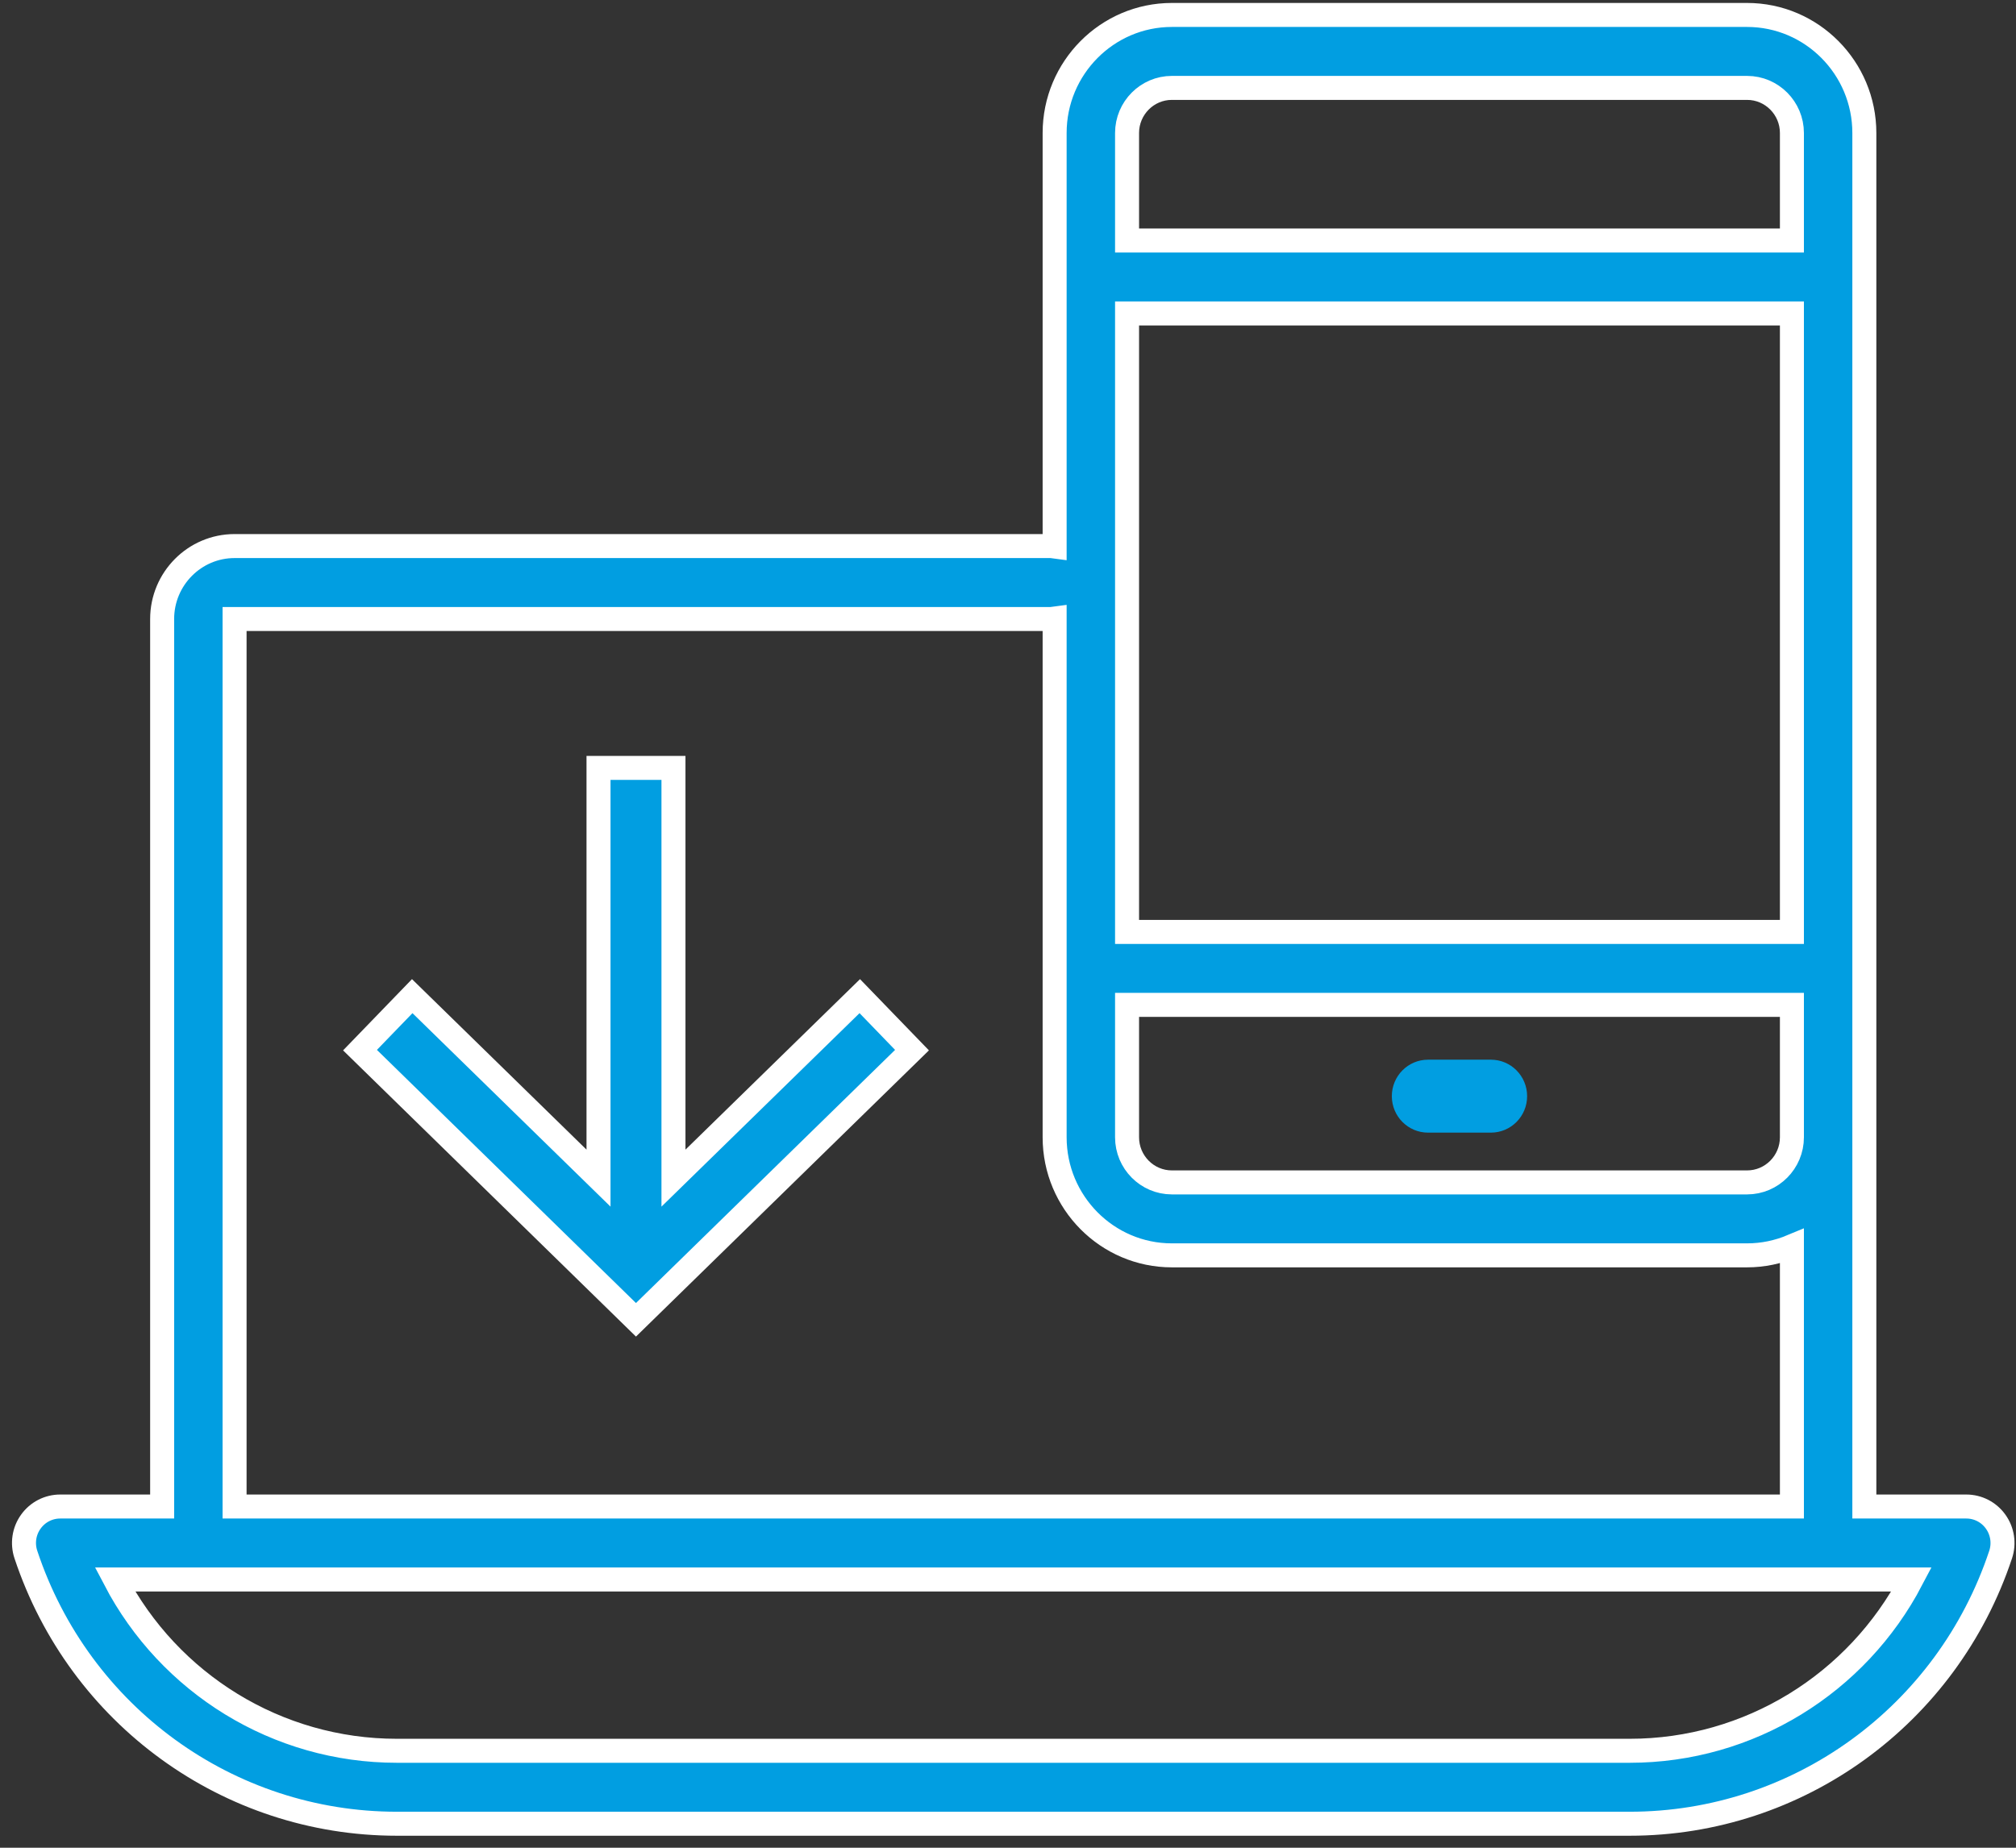
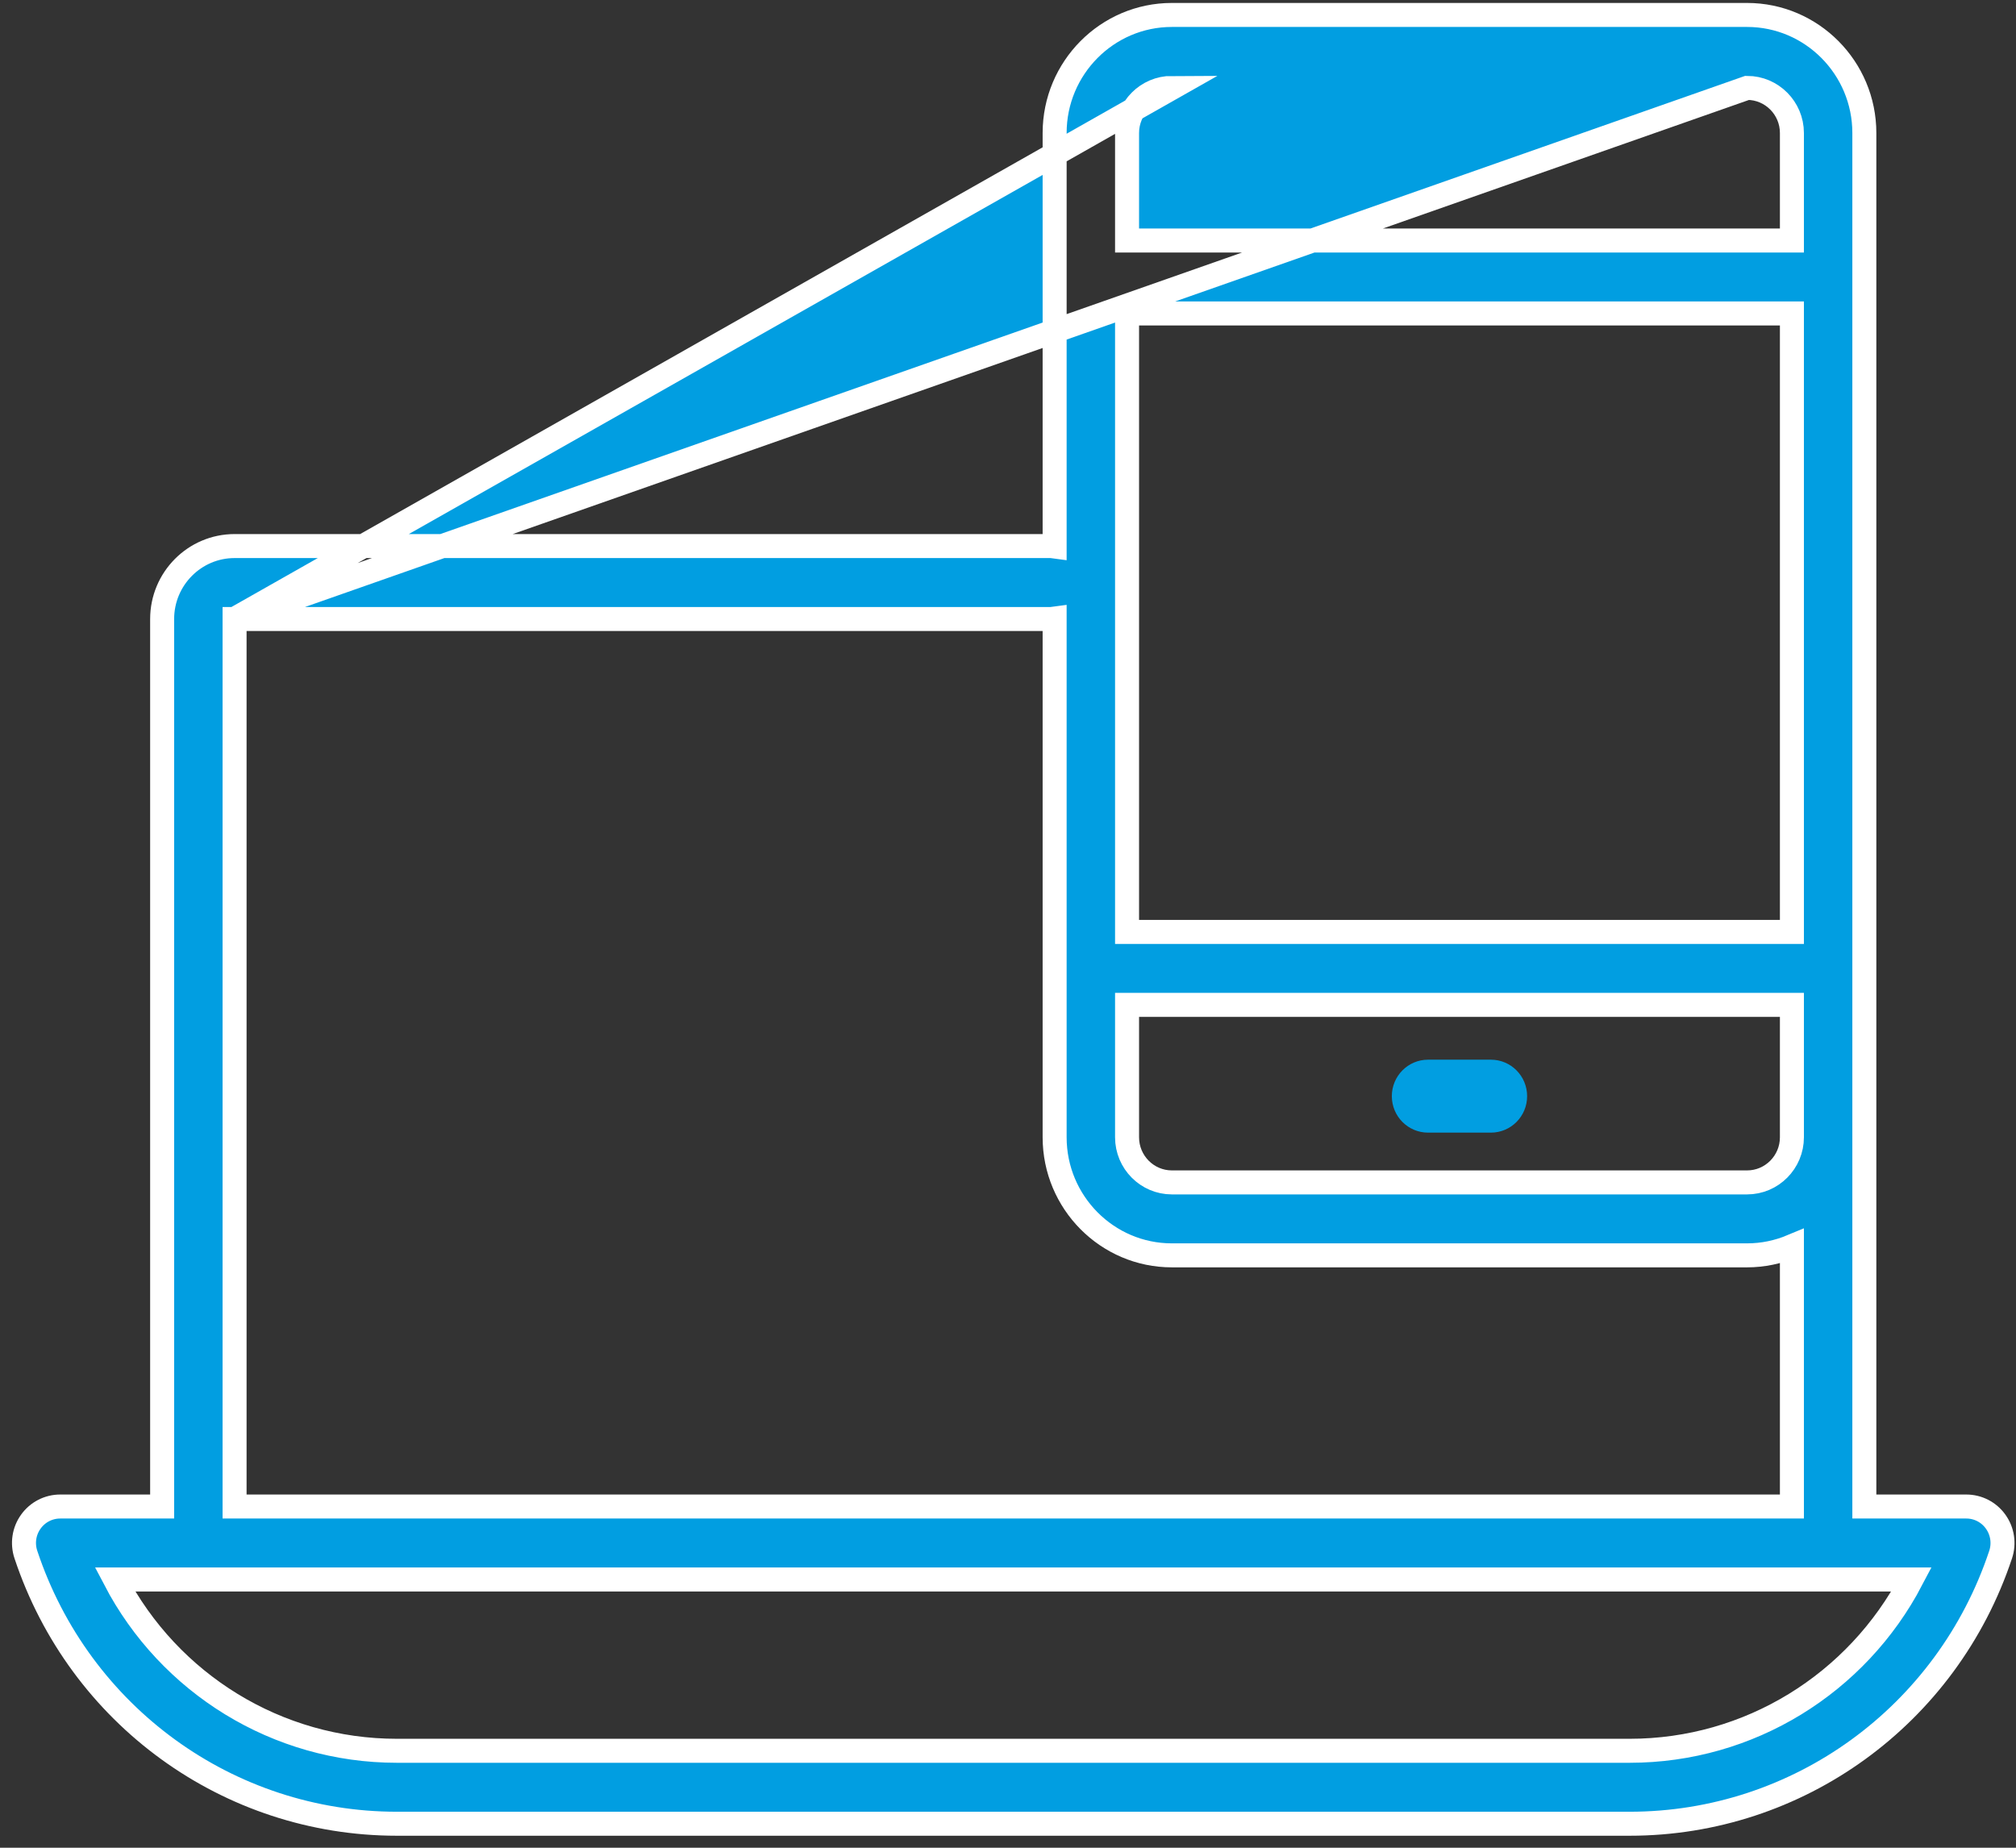
<svg xmlns="http://www.w3.org/2000/svg" width="84px" height="77px" viewBox="0 0 84 77" version="1.1">
  <rect x="0" y="0" width="84" height="77" fill="#333333" stroke="none" />
  <title>ICON / SOFTWARE</title>
  <g id="SUPPORTO" stroke="none" stroke-width="1" fill="none" fill-rule="evenodd">
    <g id="SUPPORTO_SUPPORTO_OVERVIEW" transform="translate(-962, -875)" fill="#019EE1">
      <g id="GRID_THUMB_RISORSE" transform="translate(285, 796)">
        <g id="BOX3" transform="translate(0.5, 0)">
          <g id="ICON-/-SOFTWARE" transform="translate(677.5, 79)">
            <g id="ICO">
-               <polygon id="Fill-1" stroke="#FFFFFF" points="27.061 49.096 27.061 32 23.938 32 23.938 49.096 16.176 41.512 14 43.762 25.499 55 37 43.762 34.824 41.512" />
              <g id="Group-6">
                <path d="M58.502,47.2 L61.12,47.2 C61.955,47.2 62.63,46.521 62.63,45.68 C62.63,44.84 61.955,44.16 61.12,44.16 L58.502,44.16 C57.669,44.16 56.993,44.84 56.993,45.68 C56.993,46.521 57.669,47.2 58.502,47.2" id="Fill-2" />
-                 <path d="M66.902,72.96 L15.536,72.96 C10.547,72.96 6.059,70.163 3.789,65.821 L78.649,65.821 C76.376,70.163 71.888,72.96 66.902,72.96 L66.902,72.96 Z M8.774,25.796 L42.787,25.796 C42.841,25.796 42.888,25.77 42.943,25.764 L42.943,47.394 C42.943,50.107 45.134,52.314 47.827,52.314 L71.796,52.314 C72.459,52.314 73.088,52.177 73.663,51.937 L73.663,62.781 L8.774,62.781 L8.774,25.796 Z M47.827,3.663 L71.796,3.663 C72.826,3.663 73.663,4.507 73.663,5.542 L73.663,10.023 L45.961,10.023 L45.961,5.542 C45.961,4.507 46.798,3.663 47.827,3.663 L47.827,3.663 Z M45.961,41.876 L73.663,41.876 L73.663,47.076 L73.663,47.394 C73.663,48.43 72.826,49.274 71.796,49.274 L47.827,49.274 C46.798,49.274 45.961,48.43 45.961,47.394 L45.961,41.876 Z M45.961,38.836 L73.663,38.836 L73.663,13.063 L45.961,13.063 L45.961,38.836 Z M82.153,63.413 C81.87,63.015 81.415,62.781 80.929,62.781 L76.681,62.781 L76.681,47.394 L76.681,47.076 L76.681,5.542 C76.681,2.83 74.49,0.623 71.796,0.623 L47.827,0.623 C45.134,0.623 42.943,2.83 42.943,5.542 L42.943,22.788 C42.888,22.782 42.841,22.756 42.787,22.756 L8.774,22.756 C7.109,22.756 5.756,24.119 5.756,25.796 L5.756,62.781 L1.509,62.781 C1.023,62.781 0.567,63.015 0.284,63.413 C3.47149457e-05,63.808 -0.076,64.317 0.078,64.782 C2.306,71.492 8.519,76 15.536,76 L66.902,76 C73.917,76 80.13,71.492 82.36,64.782 C82.514,64.319 82.437,63.808 82.153,63.413 L82.153,63.413 Z" id="Fill-4" stroke="#FFFFFF" />
+                 <path d="M66.902,72.96 L15.536,72.96 C10.547,72.96 6.059,70.163 3.789,65.821 L78.649,65.821 C76.376,70.163 71.888,72.96 66.902,72.96 L66.902,72.96 Z M8.774,25.796 L42.787,25.796 C42.841,25.796 42.888,25.77 42.943,25.764 L42.943,47.394 C42.943,50.107 45.134,52.314 47.827,52.314 L71.796,52.314 C72.459,52.314 73.088,52.177 73.663,51.937 L73.663,62.781 L8.774,62.781 L8.774,25.796 Z L71.796,3.663 C72.826,3.663 73.663,4.507 73.663,5.542 L73.663,10.023 L45.961,10.023 L45.961,5.542 C45.961,4.507 46.798,3.663 47.827,3.663 L47.827,3.663 Z M45.961,41.876 L73.663,41.876 L73.663,47.076 L73.663,47.394 C73.663,48.43 72.826,49.274 71.796,49.274 L47.827,49.274 C46.798,49.274 45.961,48.43 45.961,47.394 L45.961,41.876 Z M45.961,38.836 L73.663,38.836 L73.663,13.063 L45.961,13.063 L45.961,38.836 Z M82.153,63.413 C81.87,63.015 81.415,62.781 80.929,62.781 L76.681,62.781 L76.681,47.394 L76.681,47.076 L76.681,5.542 C76.681,2.83 74.49,0.623 71.796,0.623 L47.827,0.623 C45.134,0.623 42.943,2.83 42.943,5.542 L42.943,22.788 C42.888,22.782 42.841,22.756 42.787,22.756 L8.774,22.756 C7.109,22.756 5.756,24.119 5.756,25.796 L5.756,62.781 L1.509,62.781 C1.023,62.781 0.567,63.015 0.284,63.413 C3.47149457e-05,63.808 -0.076,64.317 0.078,64.782 C2.306,71.492 8.519,76 15.536,76 L66.902,76 C73.917,76 80.13,71.492 82.36,64.782 C82.514,64.319 82.437,63.808 82.153,63.413 L82.153,63.413 Z" id="Fill-4" stroke="#FFFFFF" />
              </g>
            </g>
          </g>
        </g>
      </g>
    </g>
  </g>
</svg>